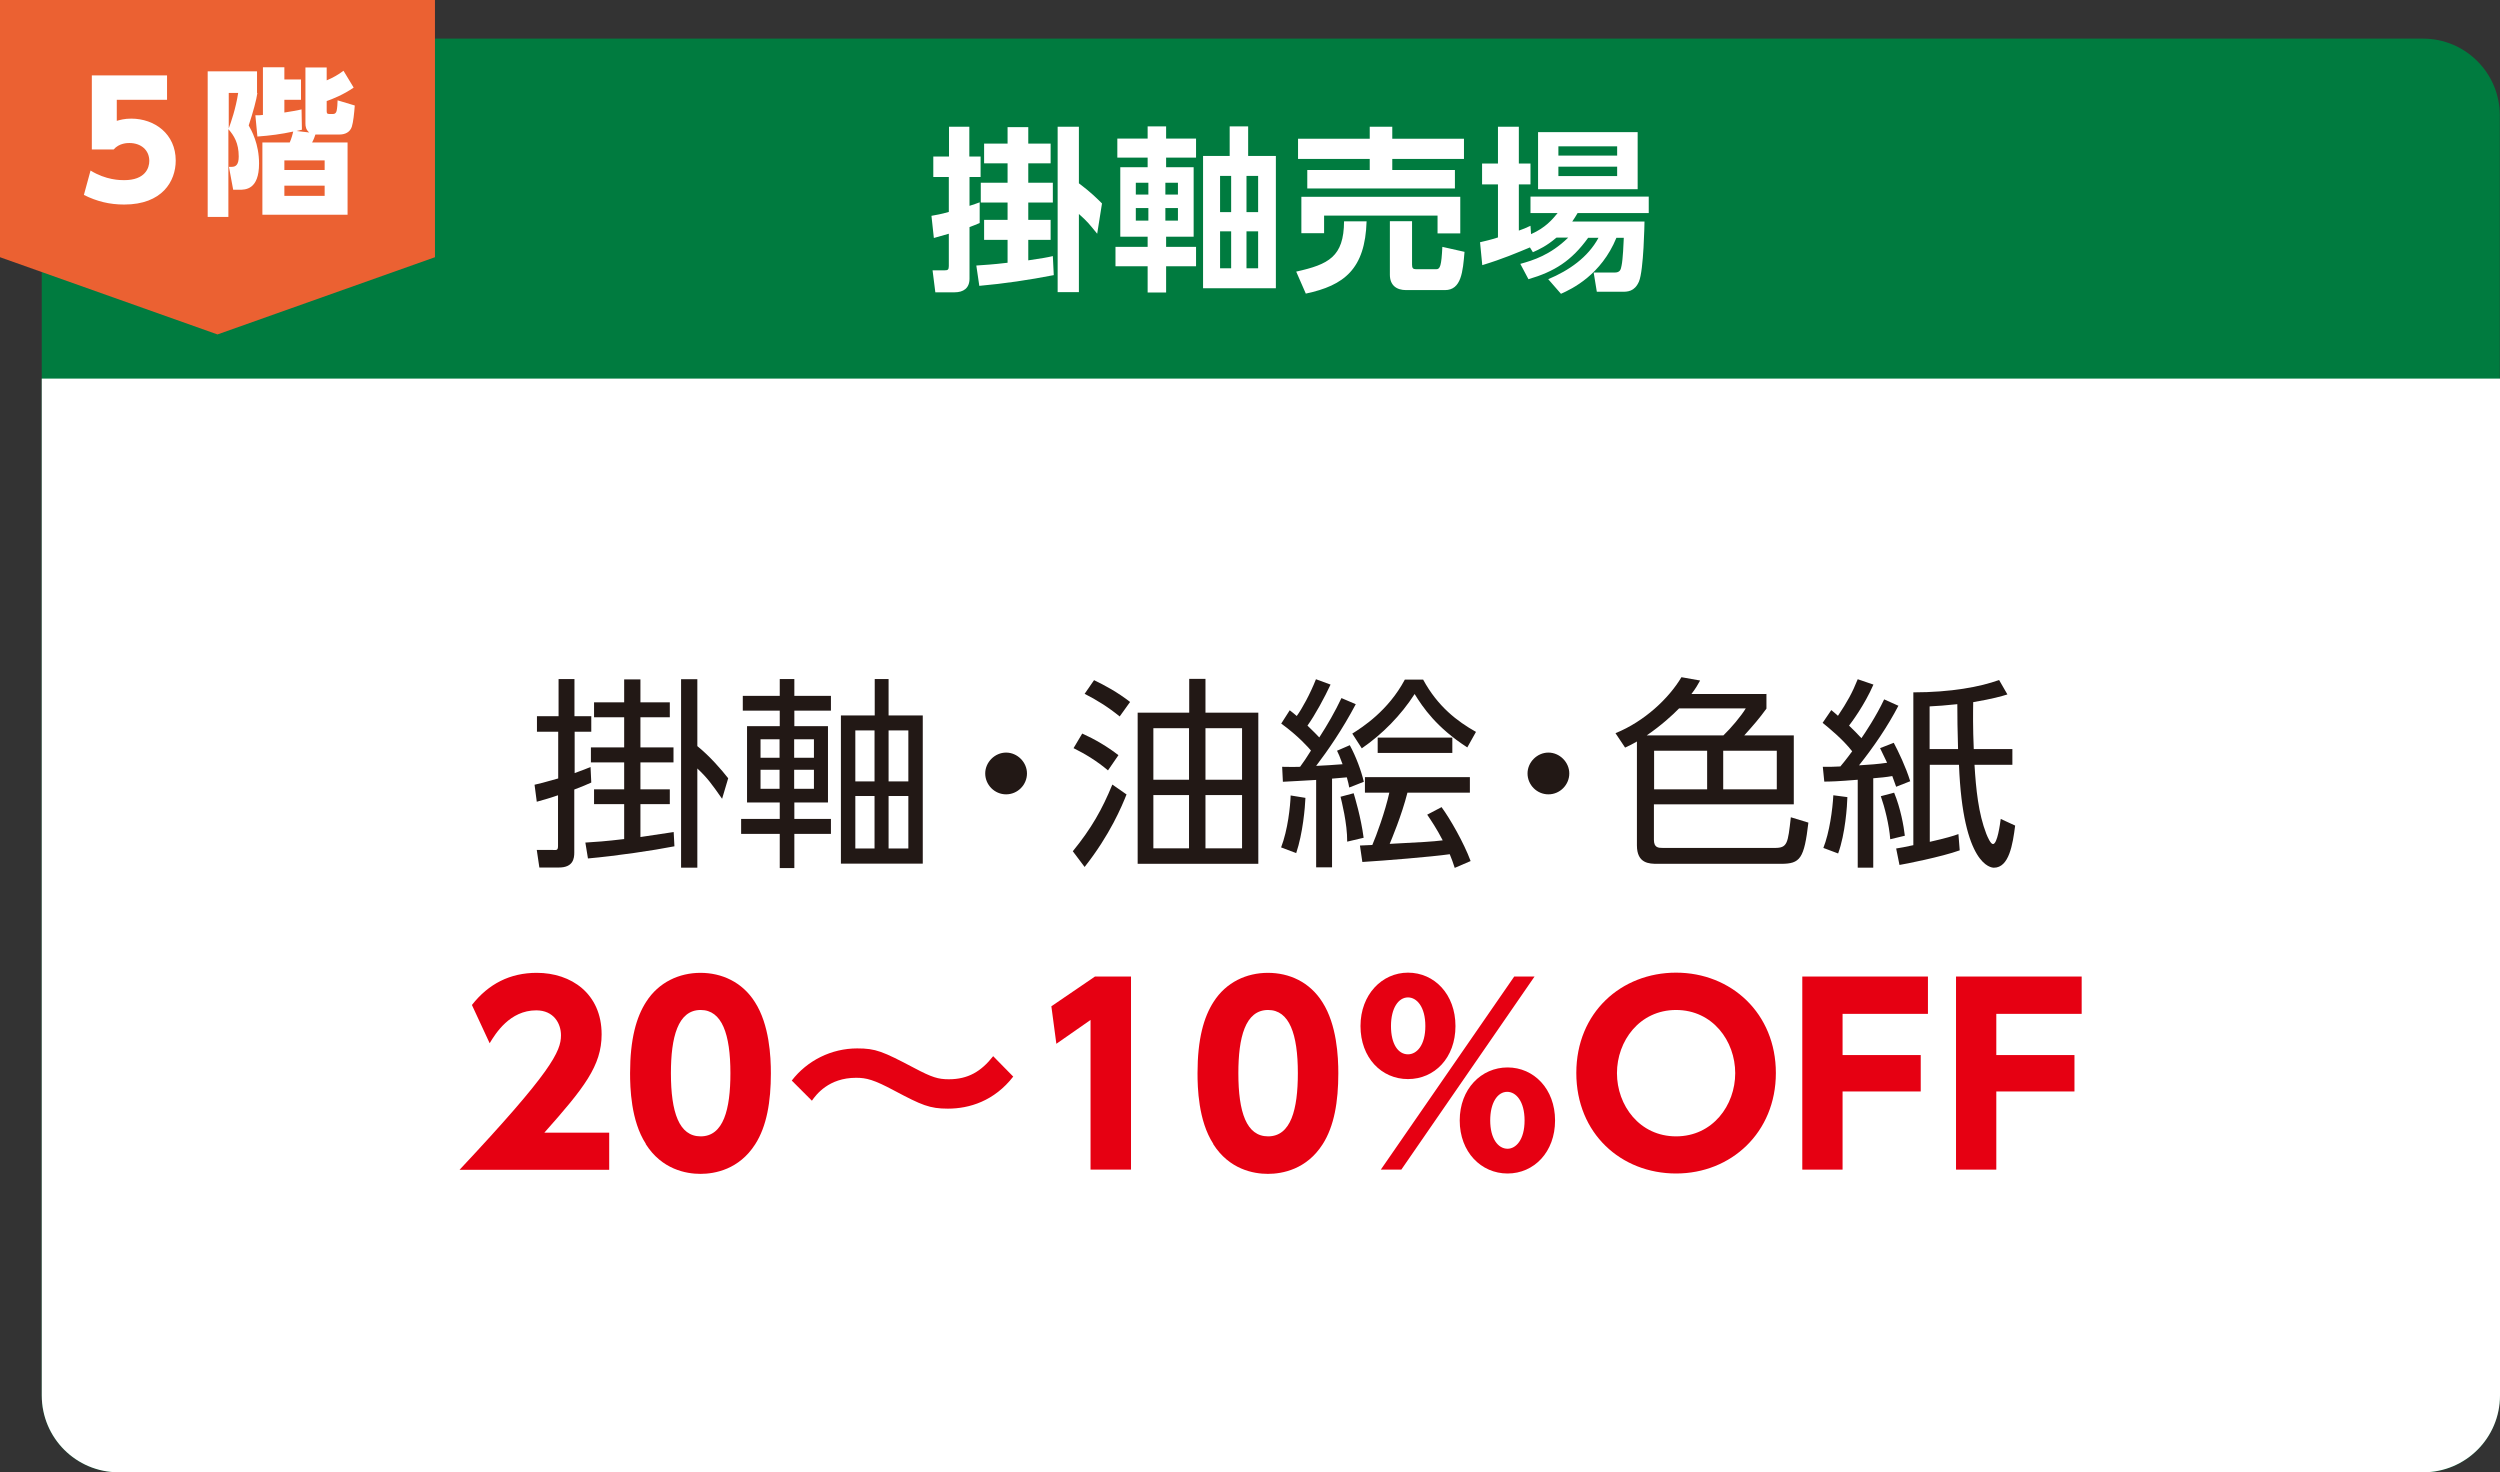
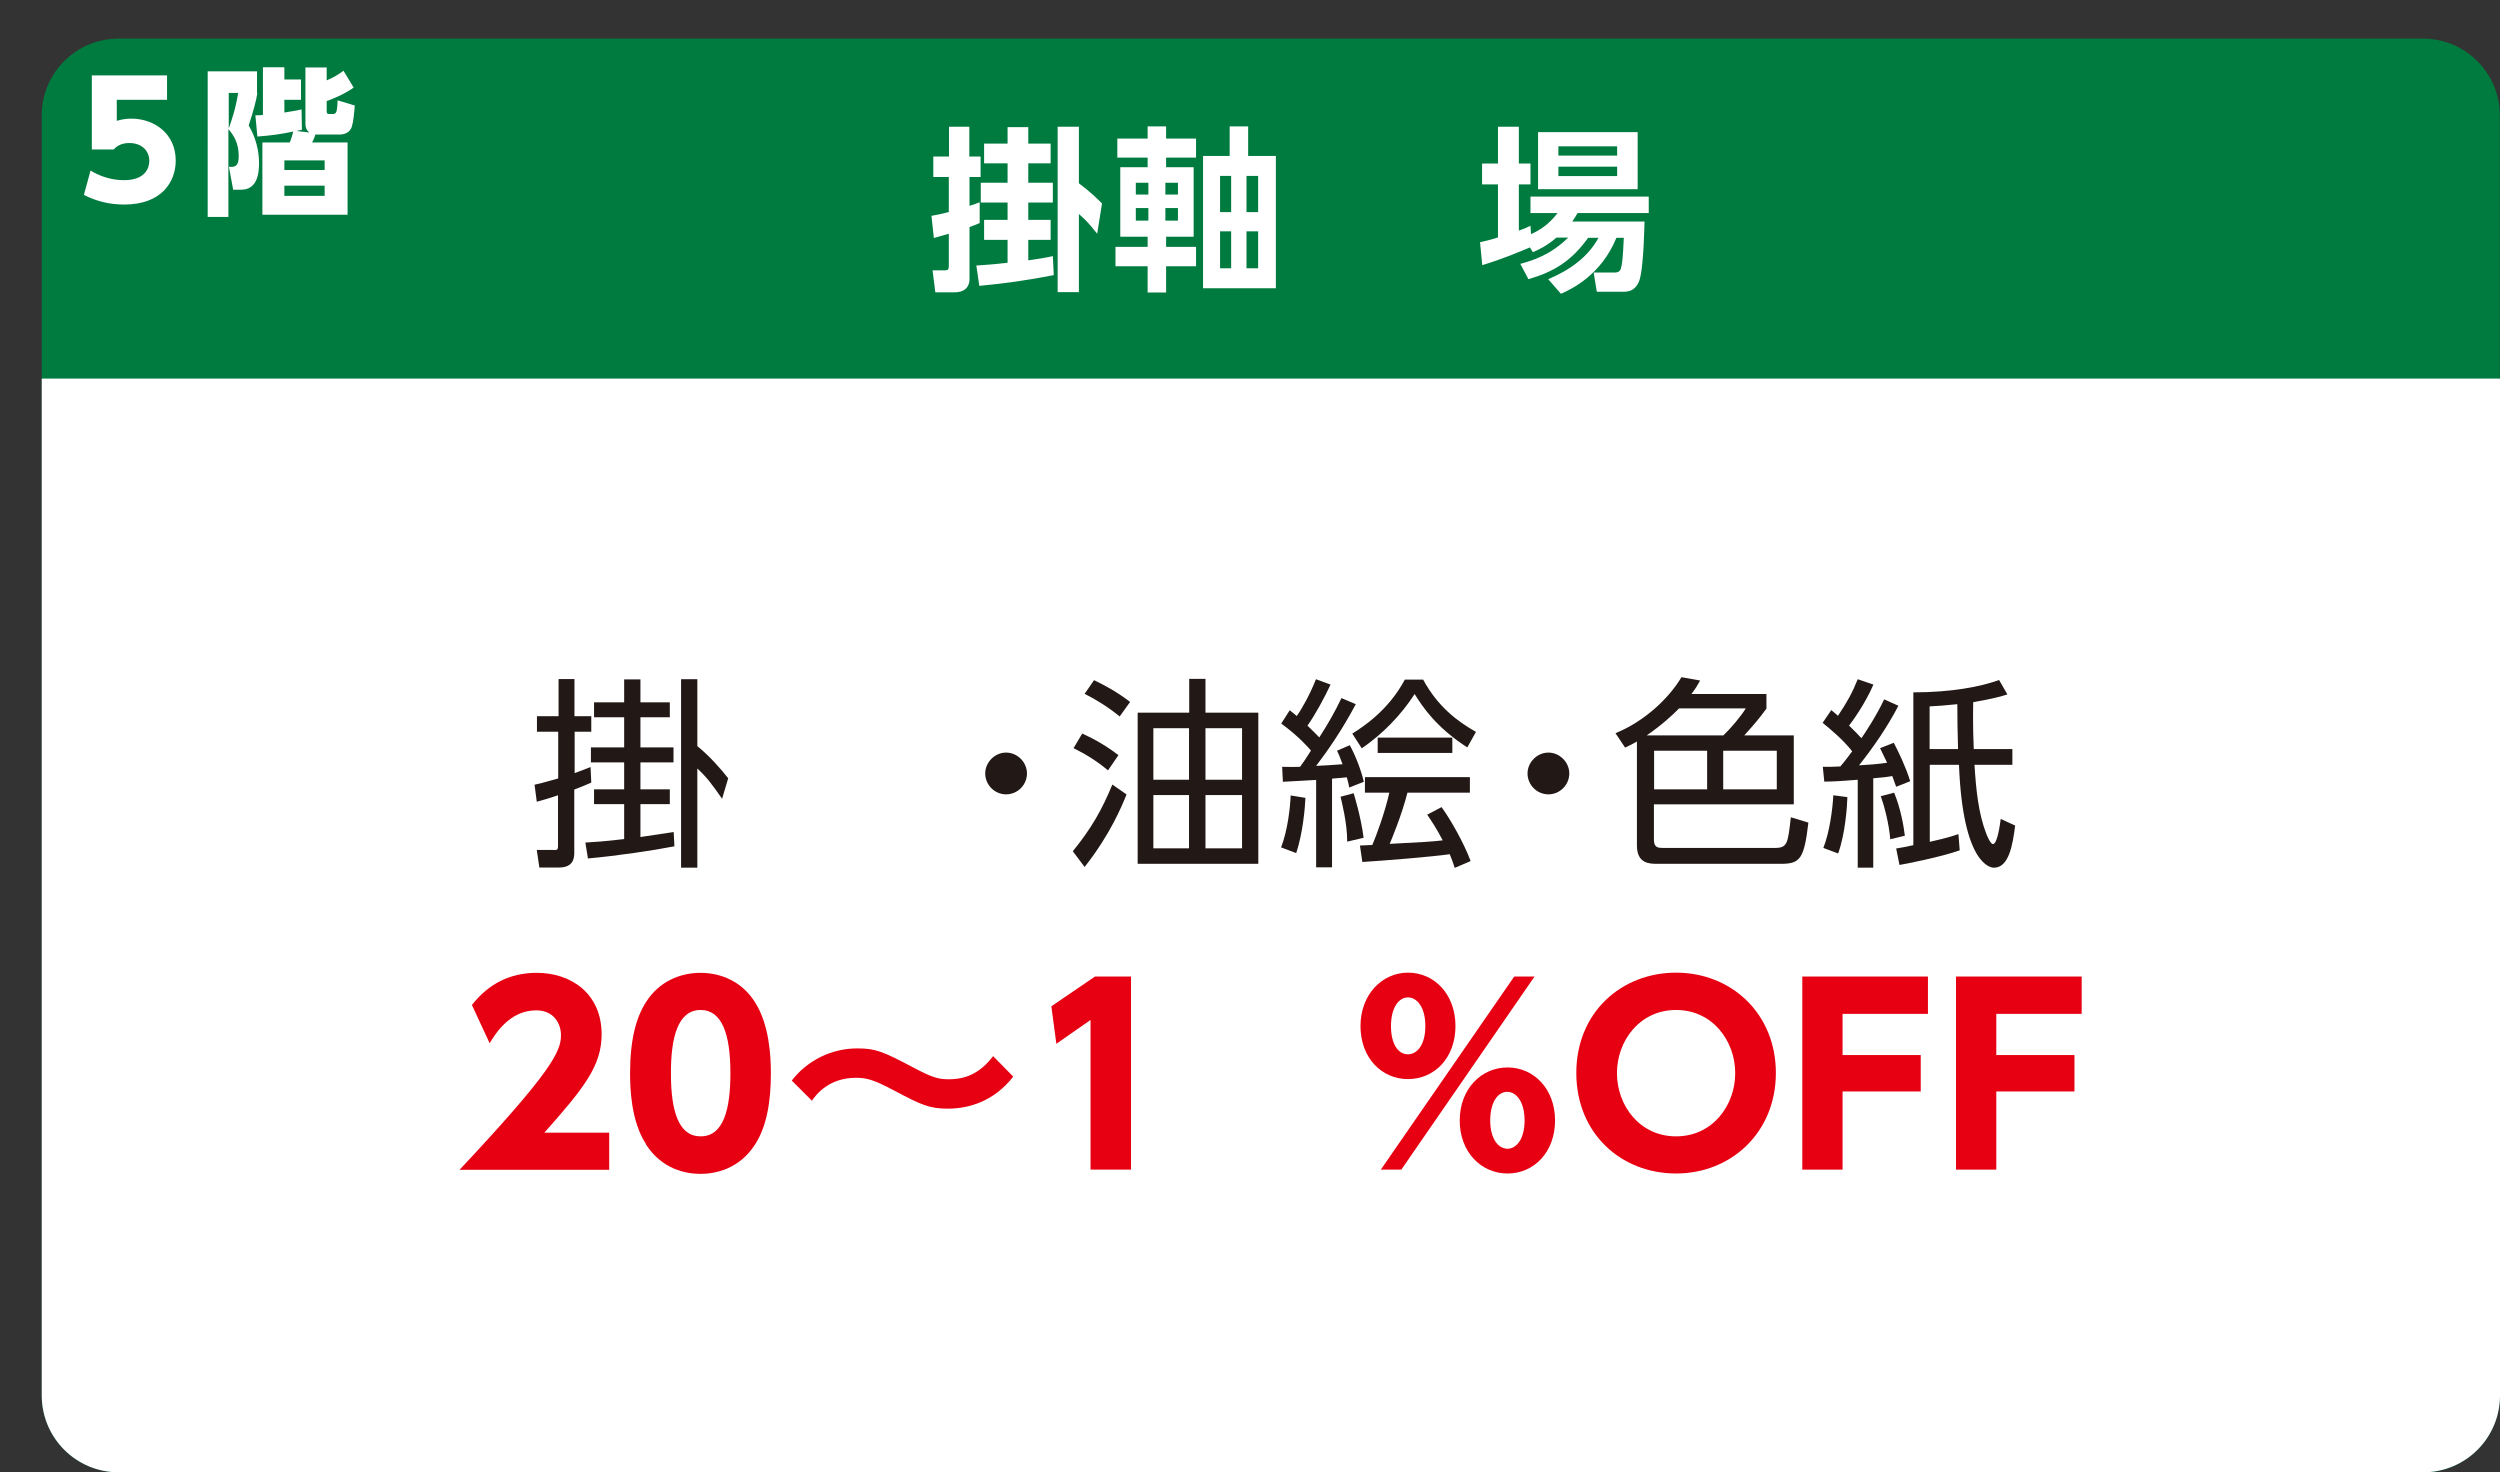
<svg xmlns="http://www.w3.org/2000/svg" id="_レイヤー_2" data-name="レイヤー 2" viewBox="0 0 135.3 79.68">
  <rect x="0" y="0" width="135.3" height="79.68" fill="#333333" stroke="none" />
  <defs>
    <style>
      .cls-1 {
        fill: #e60012;
      }

      .cls-2 {
        fill: #fff;
      }

      .cls-3 {
        fill: #eb6132;
      }

      .cls-4 {
        fill: #007b3f;
      }

      .cls-5 {
        fill: #221815;
      }
    </style>
  </defs>
  <g id="_レイヤー_1-2" data-name="レイヤー 1">
    <g>
      <path class="cls-4" d="M131.14,79.68H6.42c-2.3,0-4.16-1.86-4.16-4.16V6.25c0-2.3,1.86-4.16,4.16-4.16h124.71c2.3,0,4.16,1.86,4.16,4.16v69.28c0,2.3-1.86,4.16-4.16,4.16" />
      <path class="cls-2" d="M131.14,79.68H6.42c-2.3,0-4.16-1.86-4.16-4.16V20.49h133.04v55.03c0,2.3-1.86,4.16-4.16,4.16" />
      <path class="cls-2" d="M50.41,11.68c.26-.05.49-.08.94-.21v-1.89h-.84v-1.11h.85v-1.61h1.1v1.61h.61v1.11h-.6v1.56c.28-.09.36-.12.55-.19v1.12c-.2.09-.32.13-.55.22v2.79c0,.52-.33.74-.81.74h-1.04l-.15-1.19h.65c.17,0,.23-.03.23-.23v-1.75c-.37.11-.55.16-.81.23l-.13-1.2ZM52.84,14.37c.41-.03.86-.05,1.69-.15v-1.24h-1.27v-1.08h1.27v-.94h-1.45v-1.07h1.45v-1.05h-1.27v-1.07h1.27v-.89h1.12v.89h1.21v1.07h-1.21v1.05h1.33v1.07h-1.33v.94h1.21v1.08h-1.21v1.11c.74-.11.99-.15,1.33-.23l.05,1.03c-1.33.26-2.68.46-4.03.58l-.16-1.09ZM57.24,6.86h1.15v3.06c.63.47,1.02.86,1.25,1.09l-.26,1.64c-.46-.56-.49-.62-.99-1.07v4.23h-1.15V6.86Z" />
      <path class="cls-2" d="M64.73,8.53h-1.62v.52h1.49v3.76h-1.49v.55h1.62v1.05h-1.62v1.42h-1v-1.42h-1.74v-1.05h1.74v-.55h-1.48v-3.76h1.48v-.52h-1.64v-1.03h1.64v-.66h1v.66h1.62v1.03ZM62.15,9.89h-.68v.64h.68v-.64ZM62.15,11.26h-.68v.68h.68v-.68ZM63.75,9.89h-.68v.64h.68v-.64ZM63.75,11.26h-.68v.68h.68v-.68ZM67.55,6.84v1.6h1.5v7.16h-3.94v-7.16h1.44v-1.6h1ZM66.63,9.52h-.6v1.96h.6v-1.96ZM66.63,12.52h-.6v2h.6v-2ZM68.09,9.52h-.63v1.96h.63v-1.96ZM68.09,12.52h-.63v2h.63v-2Z" />
-       <path class="cls-2" d="M73.96,11.98c-.08,2.58-1.21,3.47-3.29,3.91l-.52-1.19c1.75-.39,2.58-.8,2.59-2.72h1.23ZM70.25,7.51h3.88v-.65h1.22v.65h3.88v1.09h-3.88v.6h3.39v1h-7.99v-1h3.38v-.6h-3.88v-1.09ZM70.44,10.65h8.59v1.98h-1.23v-.96h-6.14v.95h-1.23v-1.97ZM79.26,13.63c-.09,1.07-.17,2.07-1.06,2.07h-2.1c-.52,0-.88-.26-.88-.83v-2.9h1.2v2.35c0,.19.05.25.22.25h1.09c.21,0,.28-.18.33-1.21l1.2.27Z" />
      <path class="cls-2" d="M84.21,12.88c-.49.42-.91.62-1.25.77l-.16-.26c-.7.29-1.46.62-2.58.96l-.12-1.24c.29-.07.54-.12.97-.26v-2.87h-.86v-1.13h.86v-1.99h1.13v1.99h.63v1.13h-.63v2.5c.25-.09.36-.13.63-.26l.03.45c.78-.34,1.16-.8,1.44-1.14h-1.47v-.89h6.4v.89h-3.85c-.11.18-.17.29-.29.46h3.91c0,.06-.04,2.64-.3,3.25-.24.55-.63.55-.91.55h-1.37l-.17-1.04h1.13c.3,0,.34-.16.38-.38.07-.32.11-1.22.12-1.5h-.4c-.82,2-2.39,2.76-3,3.03l-.69-.79c1.12-.47,2.15-1.18,2.72-2.24h-.56c-.9,1.25-1.83,1.83-3.23,2.24l-.44-.83c.69-.19,1.63-.48,2.59-1.42h-.63ZM83.24,7.15h5.39v3.09h-5.39v-3.09ZM84.34,8.42h3.18v-.5h-3.18v.5ZM84.34,9.53h3.18v-.51h-3.18v.51Z" />
-       <polygon class="cls-3" points="23.54 13.92 11.77 18.1 0 13.92 0 0 23.54 0 23.54 13.92" />
      <path class="cls-2" d="M9.02,5.4h-2.7v1.14c.18-.05.42-.12.78-.12,1.27,0,2.41.83,2.41,2.27,0,1.12-.73,2.38-2.79,2.38-.79,0-1.48-.17-2.18-.52l.36-1.32c.84.52,1.61.52,1.82.52,1.15,0,1.36-.67,1.36-1.04,0-.59-.45-.97-1.08-.97-.1,0-.55,0-.85.35h-1.18v-4.01h4.07v1.32Z" />
      <path class="cls-2" d="M13.93,5.03c-.05.36-.22,1-.47,1.76.15.26.56.99.56,2.06,0,1.42-.74,1.42-1.08,1.42h-.32l-.23-1.24h.15c.21,0,.38-.1.38-.56,0-.73-.26-1.14-.56-1.48v4.75h-1.12V3.86h2.67v1.18ZM12.38,5.03v1.92c.12-.33.38-1.07.51-1.92h-.51ZM13.82,6.24c.19,0,.25,0,.41-.02v-2.58h1.16v.66h.9v1.1h-.9v.69c.49-.08.65-.1.93-.17l.02,1.1c-.17.04-.2.05-.29.07l.69.08c-.18-.14-.21-.32-.21-.49v-3.03h1.15v.7c.33-.14.62-.3.91-.52l.55.91c-.54.38-1.17.63-1.46.73v.54c0,.11.02.16.14.16h.21c.11,0,.17-.08.19-.18.03-.14.05-.41.05-.56l.93.28c-.03.4-.08.9-.16,1.15-.1.3-.37.42-.66.42h-1.31c-.03.1-.1.29-.18.43h1.92v3.91h-4.61v-3.91h1.48c.08-.17.17-.49.19-.59-.65.14-1.25.22-1.94.27l-.11-1.15ZM17.57,8.68h-2.18v.52h2.18v-.52ZM17.57,10.05h-2.18v.55h2.18v-.55Z" />
      <path class="cls-5" d="M31.98,42.36c-.23.1-.44.2-.9.37v3.41c0,.32-.06.81-.83.81h-1.06l-.14-.95h.87c.21.01.28.02.28-.22v-2.74c-.58.2-.84.26-1.15.35l-.12-.92c.3-.07.44-.1,1.28-.34v-2.53h-1.15v-.84h1.17v-2.01h.86v2.01h.91v.84h-.9v2.24c.48-.18.63-.23.86-.33l.04.84ZM36.51,45.8c-1.17.23-3.14.52-4.69.66l-.14-.86c.51-.03,1.1-.07,2.1-.19v-1.89h-1.63v-.8h1.63v-1.46h-1.8v-.81h1.8v-1.63h-1.63v-.81h1.63v-1.24h.88v1.24h1.59v.81h-1.59v1.63h1.79v.81h-1.79v1.46h1.59v.8h-1.59v1.78c1.21-.18,1.47-.22,1.8-.27l.04.77ZM37.74,36.76v3.62c.68.55,1.31,1.28,1.67,1.74l-.33,1.11c-.57-.81-.77-1.1-1.34-1.64v5.37h-.88v-10.2h.88Z" />
-       <path class="cls-5" d="M44.97,38.46h-1.98v.84h1.82v4.13h-1.82v.89h1.98v.81h-1.98v1.85h-.79v-1.85h-2.09v-.81h2.09v-.89h-1.77v-4.13h1.77v-.84h-2v-.8h2v-.91h.79v.91h1.98v.8ZM42.19,40.01h-1.03v1h1.03v-1ZM42.19,41.66h-1.03v1.03h1.03v-1.03ZM44.05,40.01h-1.07v1h1.07v-1ZM44.05,41.66h-1.07v1.03h1.07v-1.03ZM48.09,36.75v1.97h1.85v8.02h-4.43v-8.02h1.83v-1.97h.76ZM47.33,39.53h-1.04v2.76h1.04v-2.76ZM47.33,43.08h-1.04v2.84h1.04v-2.84ZM49.16,39.53h-1.07v2.76h1.07v-2.76ZM49.16,43.08h-1.07v2.84h1.07v-2.84Z" />
      <path class="cls-5" d="M55.58,41.86c0,.61-.5,1.13-1.13,1.13s-1.13-.52-1.13-1.13.52-1.13,1.13-1.13,1.13.52,1.13,1.13" />
      <path class="cls-5" d="M60.97,42.99c-.25.63-.89,2.18-2.27,3.93l-.64-.85c1.01-1.24,1.59-2.27,2.14-3.61l.76.53ZM59.96,41.69c-.57-.48-1.19-.87-1.86-1.2l.47-.79c.69.31,1.35.7,1.96,1.17l-.57.83ZM60.59,38.77c-.58-.48-1.27-.91-1.89-1.22l.51-.74c.58.28,1.27.65,1.95,1.18l-.56.78ZM68.1,38.57v8.18h-6.53v-8.18h2.79v-1.83h.88v1.83h2.86ZM64.35,39.41h-1.93v2.79h1.93v-2.79ZM64.35,43.03h-1.93v2.88h1.93v-2.88ZM67.22,39.41h-1.98v2.79h1.98v-2.79ZM67.22,43.03h-1.98v2.88h1.98v-2.88Z" />
      <path class="cls-5" d="M69.33,45.87c.37-.96.5-2.23.52-2.82l.8.13c-.02.52-.14,1.92-.5,2.99l-.82-.31ZM73.38,38.1c-.74,1.4-1.52,2.52-2.15,3.35.4-.02.98-.05,1.43-.09-.17-.46-.21-.55-.3-.73l.69-.3c.33.6.62,1.38.76,1.98l-.79.31c-.03-.19-.05-.25-.13-.55l-.8.07v4.8h-.86v-4.73c-.24.01-1.67.1-1.8.1l-.04-.81c.51.01.7.01.97,0,.13-.17.41-.58.59-.88-.1-.12-.67-.78-1.61-1.46l.46-.72c.18.14.23.18.38.31.28-.38.73-1.2,1.04-1.99l.79.29c-.31.67-.85,1.67-1.25,2.22.34.32.5.5.64.64.44-.68.85-1.39,1.2-2.13l.77.33ZM72.91,45.55c.01-.98-.31-2.22-.36-2.43l.71-.19c.07.24.39,1.28.54,2.41l-.89.21ZM73.19,39.7c.54-.34,1.94-1.23,2.84-2.92h.99c.79,1.46,1.85,2.26,2.86,2.83l-.47.84c-1.67-1.08-2.4-2.16-2.85-2.89-.74,1.15-1.74,2.17-2.86,2.94l-.51-.79ZM78.03,43.7c.44.6,1.19,1.9,1.56,2.9l-.86.37c-.1-.31-.16-.47-.27-.74-.98.14-3.57.35-4.73.42l-.13-.89c.21-.01.26-.01.67-.03.22-.51.69-1.79.92-2.83h-1.32v-.84h5.68v.84h-3.38c-.31,1.23-.87,2.55-.96,2.77,1.74-.09,2.31-.12,2.87-.19-.33-.64-.63-1.08-.84-1.39l.78-.41ZM74.56,39.92h4.04v.83h-4.04v-.83Z" />
      <path class="cls-5" d="M84.93,41.86c0,.61-.5,1.13-1.13,1.13s-1.13-.52-1.13-1.13.52-1.13,1.13-1.13,1.13.52,1.13,1.13" />
      <path class="cls-5" d="M95.6,37.55v.8c-.4.55-.68.87-1.2,1.45h2.68v3.73h-7.57v1.92c0,.43.24.44.49.44h6.05c.69,0,.71-.24.87-1.66l.95.29c-.23,1.95-.44,2.23-1.48,2.23h-6.69c-.44,0-1.11-.01-1.11-1v-5.62c-.23.13-.39.22-.64.33l-.52-.78c1.58-.64,2.9-1.9,3.57-3.03l1.01.18c-.14.25-.22.4-.47.73h4.04ZM90.87,38.34c-.34.35-.96.92-1.75,1.46h4.15c.41-.39.97-1.06,1.21-1.46h-3.61ZM92.39,40.63h-2.87v2.09h2.87v-2.09ZM96.16,40.63h-2.9v2.09h2.9v-2.09Z" />
      <path class="cls-5" d="M102.75,38.18c-.6,1.15-1.33,2.22-2.14,3.24.53-.03,1.07-.07,1.52-.14-.2-.41-.26-.54-.38-.79l.74-.29c.24.45.66,1.32.89,2.08l-.76.3c-.13-.37-.17-.46-.21-.58-.32.06-.67.09-1.03.12v4.84h-.84v-4.76c-1.09.09-1.51.1-1.81.1l-.08-.8c.41,0,.64,0,.95-.02.29-.34.49-.62.64-.82-.51-.65-1.22-1.23-1.6-1.54l.47-.69c.26.22.3.25.36.31.5-.75.77-1.23,1.07-1.98l.85.29c-.48,1.11-1.21,2.08-1.32,2.22.24.23.44.43.67.68.17-.24.81-1.2,1.23-2.1l.78.35ZM98.68,45.89c.33-.83.5-2.08.54-2.85l.76.1c-.01.46-.11,1.98-.5,3.05l-.8-.3ZM102.3,45.42c-.06-.79-.3-1.73-.51-2.33l.72-.19c.35.84.52,1.81.58,2.33l-.79.19ZM108.65,37.58c-.32.1-.8.24-1.86.42-.01.54-.02,1.39.03,2.54h2.09v.85h-2.05c.08,1.32.21,2.63.64,3.74.07.17.23.55.36.55.24,0,.38-1.07.42-1.36l.78.36c-.13,1.02-.33,2.28-1.15,2.28-.14,0-1.68-.1-1.89-5.57h-1.58v4.17c.88-.2,1.28-.32,1.55-.42l.07.88c-.97.35-2.99.75-3.26.79l-.18-.89c.24-.04.49-.08.93-.18v-8.27c2.03,0,3.64-.3,4.64-.67l.45.78ZM104.43,40.54h1.54c-.03-.96-.04-1.75-.04-2.43-.66.07-1.08.1-1.5.12v2.31Z" />
      <path class="cls-1" d="M32.97,61.29v2.02h-8.1c4.99-5.32,5.49-6.41,5.49-7.28,0-.64-.39-1.35-1.34-1.35-1.43,0-2.2,1.25-2.52,1.78l-.96-2.07c.9-1.15,2.07-1.74,3.51-1.74,1.86,0,3.51,1.12,3.51,3.33,0,1.7-.95,2.9-3.1,5.32h3.51Z" />
      <path class="cls-1" d="M34.95,61.9c-.81-1.25-.85-3.05-.85-3.82,0-1.85.34-3.04.87-3.86.68-1.07,1.8-1.57,2.94-1.57s2.26.49,2.95,1.59c.78,1.22.86,2.94.86,3.85,0,1.52-.22,2.86-.85,3.84-.87,1.36-2.18,1.6-2.96,1.6s-2.09-.24-2.96-1.61M39.53,58.08c0-2.12-.46-3.42-1.61-3.42-1.24,0-1.61,1.49-1.61,3.42,0,2.12.44,3.42,1.61,3.42,1.24,0,1.61-1.47,1.61-3.42" />
      <path class="cls-1" d="M54.84,58.26c-1.03,1.33-2.38,1.74-3.54,1.74-.99,0-1.42-.19-2.89-.97-1.12-.6-1.52-.7-2.08-.7-1.48,0-2.16.91-2.39,1.24l-1.09-1.09c.84-1.09,2.15-1.74,3.54-1.74,1.01,0,1.38.16,3.09,1.06.96.51,1.3.61,1.87.61,1.04,0,1.75-.42,2.4-1.25l1.08,1.1Z" />
      <polygon class="cls-1" points="59.26 52.85 61.21 52.85 61.21 63.3 59.02 63.3 59.02 55.2 57.17 56.49 56.9 54.46 59.26 52.85" />
-       <path class="cls-1" d="M65.66,61.9c-.81-1.25-.85-3.05-.85-3.82,0-1.85.34-3.04.87-3.86.68-1.07,1.79-1.57,2.94-1.57s2.26.49,2.95,1.59c.78,1.22.86,2.94.86,3.85,0,1.52-.22,2.86-.85,3.84-.87,1.36-2.18,1.6-2.96,1.6s-2.09-.24-2.96-1.61M70.24,58.08c0-2.12-.46-3.42-1.61-3.42-1.24,0-1.61,1.49-1.61,3.42,0,2.12.44,3.42,1.61,3.42,1.24,0,1.61-1.47,1.61-3.42" />
      <path class="cls-1" d="M76.2,52.64c1.43,0,2.57,1.17,2.57,2.89s-1.13,2.87-2.57,2.87-2.57-1.16-2.57-2.87,1.17-2.89,2.57-2.89M81.95,52.85h1.1l-7.21,10.45h-1.11l7.22-10.45ZM76.2,57.06c.47,0,.94-.48.94-1.53s-.47-1.55-.94-1.55c-.51,0-.92.57-.92,1.55s.39,1.53.92,1.53M81.59,57.77c1.42,0,2.57,1.16,2.57,2.87s-1.14,2.87-2.57,2.87-2.59-1.16-2.59-2.87,1.17-2.87,2.59-2.87M81.59,62.17c.45,0,.92-.48.92-1.53s-.47-1.55-.94-1.55c-.52,0-.92.58-.92,1.55s.42,1.53.94,1.53" />
      <path class="cls-1" d="M90.71,52.64c2.98,0,5.4,2.2,5.4,5.43s-2.43,5.44-5.4,5.44-5.4-2.16-5.4-5.44,2.44-5.43,5.4-5.43M90.71,61.5c1.98,0,3.2-1.68,3.2-3.42s-1.22-3.42-3.2-3.42-3.2,1.68-3.2,3.42,1.22,3.42,3.2,3.42" />
      <polygon class="cls-1" points="103.95 57.1 103.95 59.07 99.72 59.07 99.72 63.3 97.54 63.3 97.54 52.85 104.34 52.85 104.34 54.87 99.72 54.87 99.72 57.1 103.95 57.1" />
      <polygon class="cls-1" points="112.27 57.1 112.27 59.07 108.04 59.07 108.04 63.3 105.86 63.3 105.86 52.85 112.66 52.85 112.66 54.87 108.04 54.87 108.04 57.1 112.27 57.1" />
    </g>
  </g>
</svg>